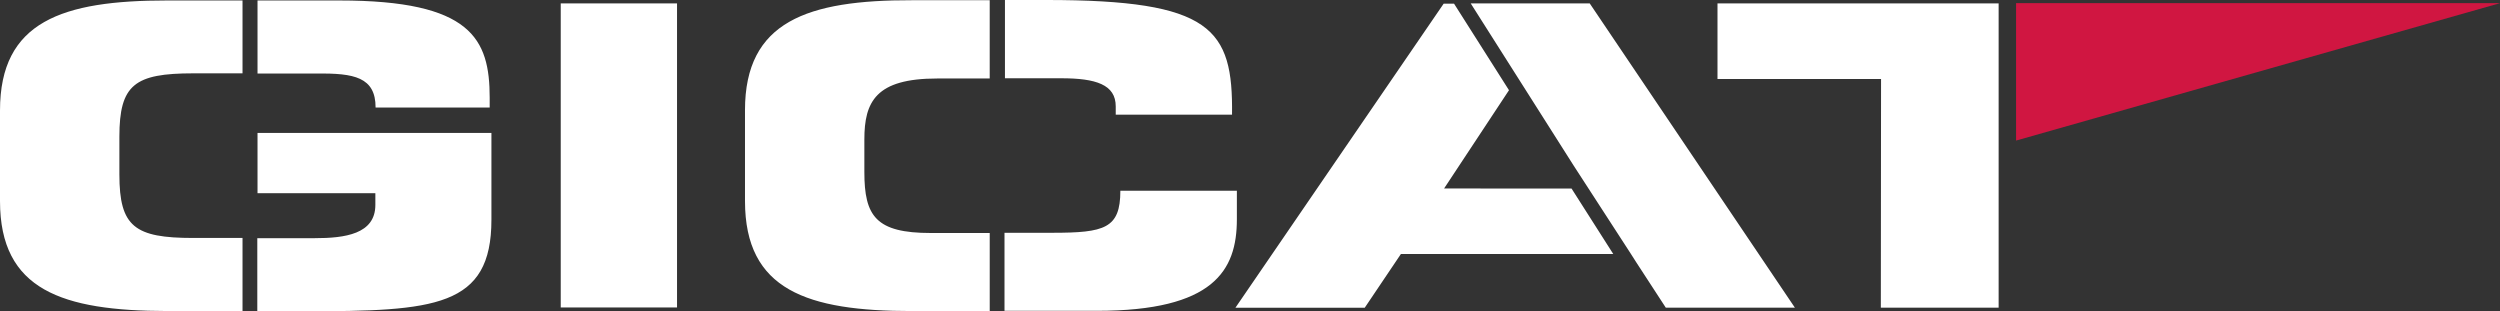
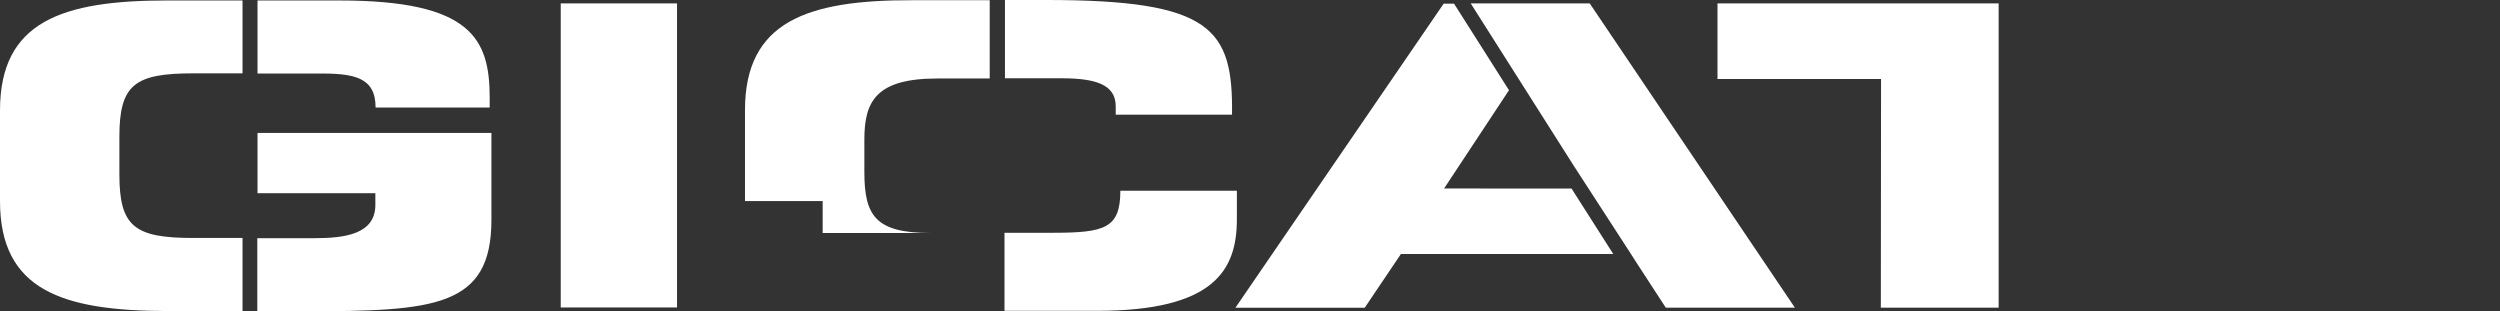
<svg xmlns="http://www.w3.org/2000/svg" id="Gicat" width="184.87" height="23.017" viewBox="0 0 184.87 23.017">
  <rect x="0" y="0" width="184.87" height="23.017" fill="#333333" stroke="none" />
-   <path id="Tracé_4949" data-name="Tracé 4949" d="M984.9,144.8v10.162l35.786-10.162Z" transform="translate(-835.816 -144.567)" fill="#d01641" />
-   <path id="Tracé_4950" data-name="Tracé 4950" d="M71.3,158.268v-6.7c0-6.586,4.6-8.133,12.353-8.133h5.581v5.388H85.595c-4.341,0-5.467.832-5.467,4.69v2.794c0,3.858,1.126,4.69,5.467,4.69h3.639V166.4H83.653C75.9,166.384,71.3,164.854,71.3,158.268Zm36.357-5.039H90.343v4.457h8.714v.865c0,2.162-2.252,2.461-4.488,2.461H90.327v5.405h3.459c9.677,0,13.854-.3,13.854-6.769v-6.42Zm-8.583-1.879h8.437v-.715c0-4.374-1.354-7.2-11.113-7.2H90.343v5.405h4.39C97.475,148.805,99.074,149.1,99.074,151.35Zm22.291-7.7h-8.6v22.485h8.6Zm5.026,7.9v6.719c0,6.586,4.6,8.133,12.353,8.133h5.744V160.63H140.13c-4.063,0-4.912-1.247-4.912-4.507v-2.411c0-2.794.849-4.507,5.385-4.507h3.884v-5.788h-5.744C131.009,143.4,126.39,144.98,126.39,151.549Zm23.384-2.362c2.562,0,4.031.466,4.031,2.079v.615h8.6c.082-6.37-1.5-8.482-13.74-8.482h-3.052v5.788Zm12.973,8.316h-8.6c0,2.794-1.159,3.11-5.042,3.11h-3.525v5.771h6.837c8.632,0,10.346-2.977,10.346-6.769V157.5Zm47.633,8.648h8.714v-22.5H198.305v5.588H210.4l-.016,16.914Zm-21.524-22.5h-8.8l7.621,12.008,4.226,6.519h0l.392.615,2.187,3.359h9.546Zm-10.77,13.687,4.8-7.268-4.063-6.4h-.767l-15.4,22.485h9.563l2.676-3.975h15.7l-3.084-4.84Z" transform="translate(-71.3 -143.4)" fill="#fff" />
+   <path id="Tracé_4950" data-name="Tracé 4950" d="M71.3,158.268v-6.7c0-6.586,4.6-8.133,12.353-8.133h5.581v5.388H85.595c-4.341,0-5.467.832-5.467,4.69v2.794c0,3.858,1.126,4.69,5.467,4.69h3.639V166.4H83.653C75.9,166.384,71.3,164.854,71.3,158.268Zm36.357-5.039H90.343v4.457h8.714v.865c0,2.162-2.252,2.461-4.488,2.461H90.327v5.405h3.459c9.677,0,13.854-.3,13.854-6.769v-6.42Zm-8.583-1.879h8.437v-.715c0-4.374-1.354-7.2-11.113-7.2H90.343v5.405h4.39C97.475,148.805,99.074,149.1,99.074,151.35Zm22.291-7.7h-8.6v22.485h8.6Zm5.026,7.9v6.719h5.744V160.63H140.13c-4.063,0-4.912-1.247-4.912-4.507v-2.411c0-2.794.849-4.507,5.385-4.507h3.884v-5.788h-5.744C131.009,143.4,126.39,144.98,126.39,151.549Zm23.384-2.362c2.562,0,4.031.466,4.031,2.079v.615h8.6c.082-6.37-1.5-8.482-13.74-8.482h-3.052v5.788Zm12.973,8.316h-8.6c0,2.794-1.159,3.11-5.042,3.11h-3.525v5.771h6.837c8.632,0,10.346-2.977,10.346-6.769V157.5Zm47.633,8.648h8.714v-22.5H198.305v5.588H210.4l-.016,16.914Zm-21.524-22.5h-8.8l7.621,12.008,4.226,6.519h0l.392.615,2.187,3.359h9.546Zm-10.77,13.687,4.8-7.268-4.063-6.4h-.767l-15.4,22.485h9.563l2.676-3.975h15.7l-3.084-4.84Z" transform="translate(-71.3 -143.4)" fill="#fff" />
</svg>